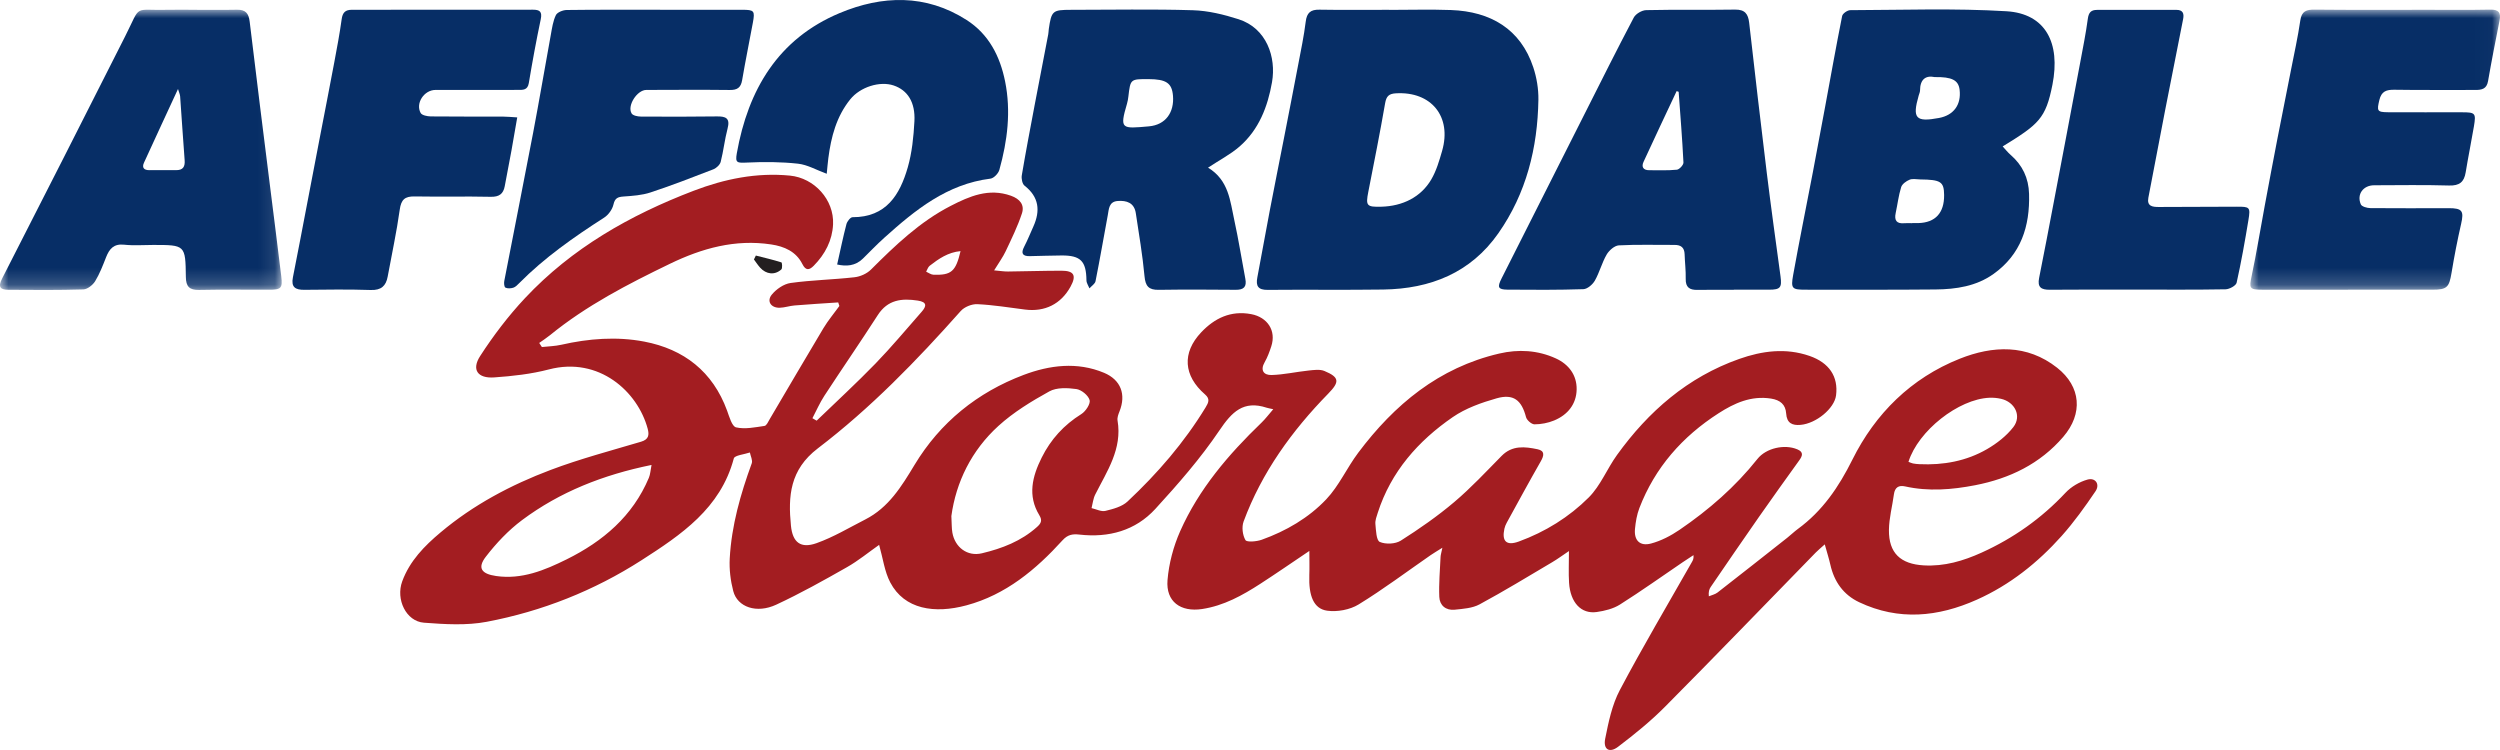
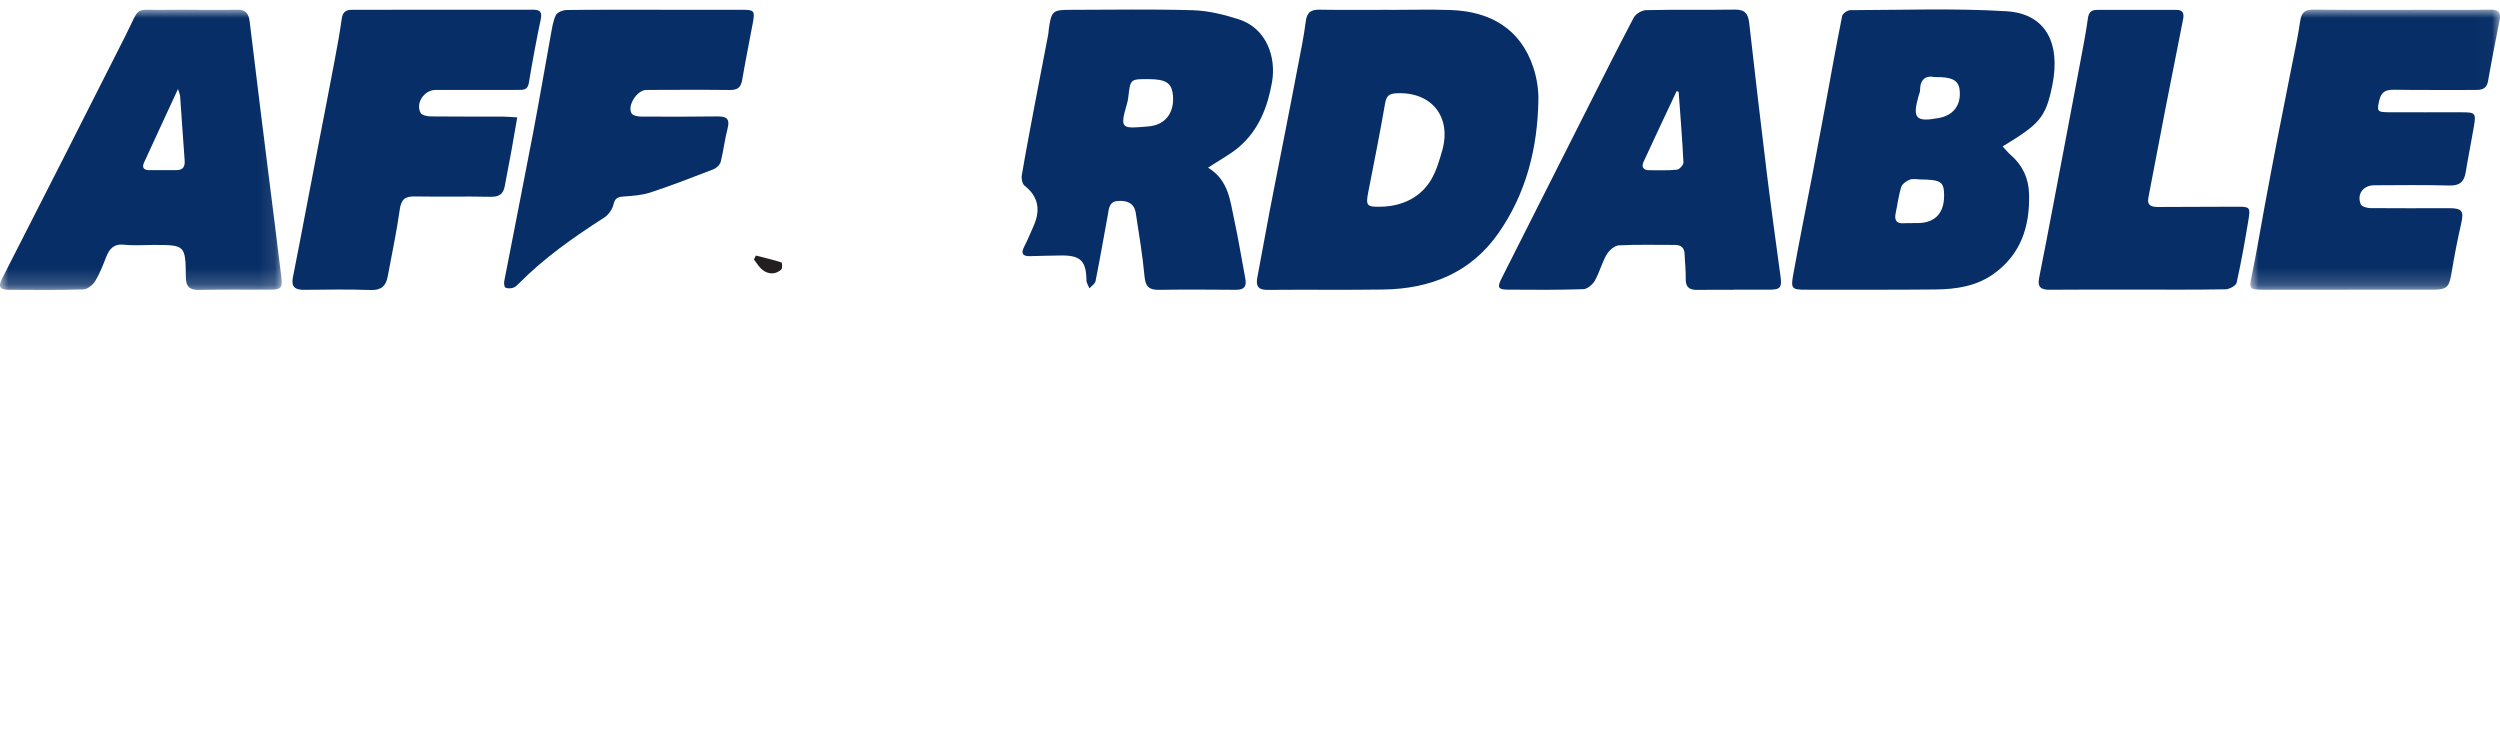
<svg xmlns="http://www.w3.org/2000/svg" xmlns:xlink="http://www.w3.org/1999/xlink" width="150px" height="45px" viewBox="0 0 150 45" version="1.1">
  <title>logo</title>
  <defs>
    <polygon id="path-1" points="0 0 14.979 0 14.979 16.808 0 16.808" />
    <polygon id="path-3" points="0 0 16.903 0 16.903 16.815 0 16.815" />
  </defs>
  <g id="Page-1" stroke="none" stroke-width="1" fill="none" fill-rule="evenodd">
    <g id="Home-2" transform="translate(-25, -3004)">
      <g id="footer" transform="translate(-1, 2979)">
        <g id="logo" transform="translate(26, 25)">
          <g id="Group-3" transform="translate(24.013, 10.487)" fill="#A31D21">
-             <path d="M33.62,4.58 C32.868,4.65 32.308,5.041 31.766,5.461 C31.666,5.539 31.625,5.694 31.556,5.814 C31.701,5.877 31.843,5.991 31.989,5.996 C33.066,6.034 33.332,5.806 33.62,4.58 M24.732,14.606 C24.817,14.655 24.901,14.704 24.986,14.753 C26.166,13.614 27.375,12.504 28.516,11.327 C29.48,10.333 30.367,9.265 31.283,8.224 C31.583,7.885 31.621,7.636 31.058,7.549 C30.088,7.399 29.249,7.494 28.653,8.42 C27.605,10.048 26.505,11.642 25.446,13.264 C25.17,13.687 24.968,14.158 24.732,14.606 M90.495,17.223 C90.61,17.266 90.686,17.306 90.767,17.321 C90.893,17.345 91.021,17.358 91.149,17.363 C92.585,17.43 93.967,17.181 95.21,16.46 C95.798,16.119 96.376,15.67 96.788,15.138 C97.301,14.475 96.883,13.633 96.05,13.442 C95.823,13.39 95.582,13.368 95.35,13.378 C93.499,13.458 91.081,15.356 90.495,17.223 M15.079,17.41 C12.171,18.002 9.584,19.025 7.312,20.718 C6.492,21.33 5.762,22.105 5.136,22.917 C4.617,23.59 4.872,23.947 5.753,24.074 C7.299,24.297 8.668,23.726 9.99,23.072 C12.166,21.993 13.949,20.484 14.918,18.183 C15.008,17.97 15.016,17.724 15.079,17.41 M33.069,20.476 C33.094,20.92 33.082,21.201 33.129,21.471 C33.285,22.356 34.032,22.917 34.899,22.711 C36.108,22.424 37.26,21.982 38.209,21.13 C38.445,20.919 38.542,20.746 38.347,20.427 C37.631,19.254 37.924,18.1 38.488,16.97 C39.033,15.875 39.82,15.01 40.869,14.356 C41.127,14.195 41.427,13.74 41.364,13.518 C41.282,13.234 40.873,12.898 40.567,12.856 C40.037,12.782 39.387,12.753 38.949,12.995 C37.875,13.589 36.799,14.245 35.896,15.065 C34.27,16.543 33.348,18.444 33.069,20.476 M8.5,10.335 C8.889,10.292 9.285,10.285 9.663,10.199 C11.312,9.824 12.99,9.694 14.639,10.008 C17.024,10.463 18.753,11.808 19.611,14.148 C19.745,14.515 19.904,15.098 20.151,15.155 C20.687,15.279 21.29,15.15 21.857,15.068 C21.983,15.05 22.087,14.802 22.178,14.647 C23.25,12.833 24.309,11.012 25.392,9.206 C25.673,8.739 26.029,8.315 26.35,7.872 C26.327,7.8 26.303,7.729 26.28,7.658 C25.405,7.717 24.53,7.769 23.656,7.841 C23.359,7.865 23.066,7.971 22.77,7.978 C22.245,7.991 21.971,7.585 22.296,7.189 C22.565,6.861 23.016,6.549 23.423,6.492 C24.693,6.316 25.982,6.292 27.257,6.148 C27.603,6.11 28.001,5.932 28.245,5.688 C29.7,4.235 31.184,2.813 33.031,1.865 C34.151,1.29 35.314,0.782 36.644,1.257 C37.187,1.451 37.471,1.809 37.303,2.318 C37.045,3.098 36.679,3.844 36.327,4.589 C36.158,4.948 35.917,5.273 35.635,5.735 C35.99,5.766 36.229,5.807 36.468,5.804 C37.538,5.793 38.609,5.756 39.679,5.756 C40.437,5.756 40.587,6.047 40.216,6.718 C39.642,7.757 38.679,8.237 37.492,8.087 C36.538,7.965 35.584,7.809 34.626,7.763 C34.296,7.748 33.85,7.928 33.632,8.173 C30.99,11.148 28.219,14.005 25.054,16.417 C23.379,17.695 23.267,19.281 23.444,21.059 C23.544,22.062 24.031,22.44 24.979,22.103 C25.995,21.742 26.937,21.174 27.904,20.681 C29.306,19.967 30.077,18.702 30.857,17.41 C32.398,14.856 34.631,13.055 37.408,12.007 C38.959,11.422 40.616,11.205 42.231,11.882 C43.242,12.306 43.56,13.182 43.16,14.19 C43.09,14.365 43.01,14.571 43.04,14.745 C43.331,16.451 42.408,17.782 41.701,19.184 C41.576,19.431 41.551,19.727 41.48,20 C41.759,20.063 42.064,20.227 42.313,20.166 C42.778,20.053 43.309,19.913 43.64,19.602 C45.436,17.918 47.04,16.065 48.326,13.953 C48.502,13.665 48.599,13.448 48.29,13.18 C46.996,12.058 46.892,10.684 48.064,9.447 C48.861,8.607 49.831,8.129 51.061,8.362 C52.036,8.547 52.572,9.353 52.264,10.293 C52.158,10.616 52.04,10.944 51.871,11.237 C51.578,11.743 51.824,12.026 52.278,12.014 C53.016,11.994 53.748,11.825 54.485,11.747 C54.806,11.714 55.173,11.657 55.452,11.772 C56.368,12.154 56.365,12.431 55.684,13.128 C53.501,15.361 51.695,17.855 50.603,20.803 C50.482,21.13 50.539,21.62 50.714,21.918 C50.797,22.058 51.384,22.007 51.69,21.898 C53.155,21.373 54.504,20.588 55.562,19.471 C56.329,18.662 56.8,17.584 57.477,16.682 C59.648,13.788 62.32,11.569 65.941,10.726 C67.088,10.458 68.249,10.52 69.338,11.018 C70.118,11.375 70.601,12.026 70.586,12.88 C70.57,13.759 70.051,14.403 69.236,14.741 C68.871,14.892 68.452,14.972 68.057,14.973 C67.882,14.973 67.597,14.726 67.549,14.542 C67.284,13.526 66.801,13.123 65.782,13.413 C64.87,13.672 63.926,14.008 63.155,14.538 C61.073,15.971 59.447,17.814 58.654,20.275 C58.583,20.497 58.49,20.736 58.511,20.956 C58.547,21.335 58.564,21.935 58.773,22.028 C59.123,22.183 59.711,22.157 60.035,21.951 C61.148,21.244 62.239,20.485 63.243,19.635 C64.251,18.783 65.156,17.808 66.085,16.866 C66.723,16.218 67.484,16.309 68.245,16.469 C68.692,16.564 68.628,16.852 68.431,17.196 C67.734,18.415 67.065,19.649 66.389,20.88 C66.328,20.991 66.278,21.113 66.251,21.236 C66.085,21.994 66.376,22.274 67.114,22.005 C68.703,21.426 70.135,20.537 71.314,19.358 C72.02,18.651 72.409,17.641 73.006,16.813 C74.893,14.194 77.251,12.14 80.34,11.049 C81.708,10.566 83.126,10.372 84.558,10.868 C85.733,11.275 86.295,12.104 86.15,13.237 C86.05,14.021 84.96,14.925 84.016,15.006 C83.515,15.049 83.195,14.897 83.157,14.325 C83.122,13.785 82.803,13.515 82.249,13.428 C81.057,13.241 80.05,13.7 79.108,14.305 C76.929,15.702 75.284,17.567 74.349,19.999 C74.198,20.392 74.126,20.827 74.086,21.248 C74.02,21.932 74.376,22.303 75.05,22.124 C75.652,21.964 76.241,21.656 76.76,21.302 C78.514,20.105 80.107,18.721 81.434,17.049 C81.952,16.396 83.06,16.149 83.828,16.474 C84.212,16.637 84.139,16.859 83.946,17.128 C83.137,18.255 82.326,19.38 81.532,20.518 C80.555,21.916 79.592,23.325 78.629,24.733 C78.539,24.864 78.489,25.023 78.517,25.291 C78.692,25.217 78.892,25.177 79.037,25.065 C80.436,23.978 81.827,22.88 83.219,21.782 C83.436,21.611 83.635,21.416 83.857,21.252 C85.339,20.168 86.311,18.738 87.131,17.091 C88.509,14.323 90.656,12.198 93.571,11.037 C95.554,10.247 97.607,10.154 99.415,11.578 C100.851,12.71 100.978,14.332 99.782,15.724 C98.39,17.344 96.571,18.223 94.498,18.626 C93.1,18.897 91.699,19.011 90.29,18.697 C89.909,18.612 89.677,18.758 89.622,19.169 C89.527,19.883 89.332,20.594 89.323,21.308 C89.307,22.698 90.021,23.357 91.414,23.436 C92.65,23.506 93.787,23.167 94.886,22.669 C96.796,21.803 98.474,20.618 99.914,19.082 C100.255,18.718 100.755,18.423 101.237,18.288 C101.714,18.154 101.999,18.572 101.717,18.988 C101.088,19.917 100.429,20.838 99.683,21.674 C98.249,23.278 96.579,24.608 94.598,25.494 C92.273,26.534 89.911,26.769 87.539,25.647 C86.592,25.199 86.038,24.416 85.809,23.398 C85.726,23.032 85.611,22.673 85.473,22.175 C85.223,22.4 85.068,22.526 84.929,22.668 C81.917,25.755 78.924,28.861 75.885,31.921 C75.019,32.793 74.052,33.575 73.071,34.32 C72.552,34.714 72.17,34.48 72.298,33.837 C72.497,32.843 72.708,31.804 73.175,30.921 C74.547,28.324 76.048,25.796 77.498,23.241 C77.558,23.136 77.62,23.033 77.596,22.821 C77.38,22.963 77.162,23.102 76.949,23.247 C75.697,24.098 74.463,24.978 73.183,25.787 C72.784,26.039 72.271,26.166 71.793,26.234 C70.86,26.368 70.207,25.668 70.131,24.482 C70.093,23.892 70.124,23.297 70.124,22.576 C69.766,22.816 69.453,23.048 69.12,23.245 C67.674,24.101 66.238,24.977 64.76,25.775 C64.33,26.007 63.776,26.042 63.271,26.095 C62.741,26.152 62.366,25.837 62.345,25.329 C62.311,24.529 62.386,23.725 62.421,22.922 C62.427,22.802 62.467,22.683 62.53,22.377 C62.205,22.582 62.007,22.697 61.82,22.826 C60.384,23.82 58.986,24.872 57.5,25.782 C56.981,26.099 56.223,26.24 55.617,26.155 C54.802,26.042 54.501,25.252 54.546,24.025 C54.563,23.568 54.548,23.109 54.548,22.569 C53.515,23.263 52.572,23.916 51.61,24.539 C50.53,25.237 49.416,25.858 48.11,26.055 C46.822,26.249 45.931,25.61 46.038,24.319 C46.12,23.325 46.391,22.302 46.796,21.388 C47.918,18.856 49.695,16.781 51.678,14.872 C51.909,14.651 52.102,14.39 52.383,14.066 C52.146,14.013 52.067,14.002 51.993,13.977 C50.595,13.518 49.901,14.226 49.148,15.344 C48.021,17.014 46.676,18.552 45.311,20.044 C44.114,21.352 42.512,21.788 40.753,21.588 C40.343,21.541 40.047,21.59 39.738,21.931 C38.139,23.693 36.33,25.199 33.979,25.832 C32.059,26.35 30.255,26.079 29.402,24.459 C29.058,23.805 28.966,23.018 28.735,22.205 C28.108,22.645 27.488,23.157 26.798,23.548 C25.409,24.338 24.01,25.119 22.562,25.793 C21.386,26.342 20.233,25.943 19.982,24.978 C19.817,24.347 19.736,23.668 19.771,23.018 C19.879,21.046 20.417,19.162 21.092,17.312 C21.157,17.132 21.022,16.88 20.98,16.662 C20.646,16.778 20.065,16.829 20.015,17.02 C19.22,20.016 16.856,21.599 14.48,23.126 C11.634,24.953 8.51,26.192 5.189,26.821 C3.972,27.052 2.673,26.969 1.423,26.875 C0.351,26.794 -0.276,25.474 0.12,24.395 C0.57,23.168 1.453,22.27 2.424,21.455 C4.391,19.802 6.64,18.608 9.027,17.708 C10.796,17.041 12.634,16.555 14.45,16.016 C14.91,15.88 14.948,15.613 14.849,15.24 C14.255,13.012 11.926,10.893 8.923,11.678 C7.857,11.957 6.738,12.082 5.635,12.158 C4.644,12.226 4.267,11.692 4.797,10.874 C5.59,9.649 6.487,8.468 7.485,7.403 C10.298,4.402 13.79,2.417 17.608,0.958 C19.469,0.247 21.381,-0.144 23.381,0.049 C24.857,0.192 26.039,1.507 25.971,2.971 C25.926,3.939 25.493,4.767 24.81,5.459 C24.537,5.735 24.329,5.755 24.129,5.356 C23.748,4.599 23.042,4.297 22.256,4.179 C20.098,3.854 18.111,4.407 16.182,5.34 C13.657,6.561 11.175,7.842 8.988,9.623 C8.782,9.791 8.556,9.935 8.34,10.09 C8.393,10.172 8.447,10.253 8.5,10.335" id="Fill-1" />
-           </g>
+             </g>
          <path d="M82.87,12.403 C84.161,12.371 85.256,11.825 85.874,10.772 C86.18,10.251 86.357,9.644 86.526,9.056 C87.12,6.998 85.879,5.474 83.755,5.599 C83.34,5.623 83.181,5.766 83.108,6.192 C82.8,7.969 82.446,9.739 82.099,11.509 C81.935,12.343 81.997,12.426 82.87,12.403 L82.87,12.403 Z M83.339,0.594 C84.581,0.594 85.824,0.557 87.063,0.602 C89.429,0.689 91.234,1.736 91.998,4.043 C92.203,4.661 92.314,5.342 92.304,5.991 C92.256,8.876 91.578,11.602 89.902,13.995 C88.238,16.372 85.821,17.331 82.995,17.372 C80.683,17.405 78.371,17.371 76.06,17.393 C75.489,17.399 75.341,17.165 75.439,16.652 C75.697,15.295 75.938,13.935 76.197,12.578 C76.473,11.137 76.763,9.699 77.044,8.26 C77.329,6.799 77.616,5.338 77.893,3.876 C78.056,3.02 78.236,2.165 78.343,1.301 C78.409,0.766 78.632,0.571 79.166,0.581 C80.557,0.605 81.948,0.589 83.339,0.589 L83.339,0.594 Z" id="Fill-4" fill="#072E66" />
          <path d="M116.077,4.625 C115.545,4.512 115.204,4.758 115.202,5.427 C115.201,5.529 115.15,5.631 115.121,5.733 C114.727,7.106 114.941,7.341 116.343,7.078 C117.224,6.912 117.683,6.281 117.576,5.384 C117.507,4.815 117.126,4.606 116.077,4.625 M114.713,13.391 L114.713,13.386 C114.842,13.386 114.97,13.388 115.098,13.385 C116.122,13.359 116.659,12.774 116.647,11.7 C116.638,10.903 116.45,10.78 115.212,10.766 C114.998,10.764 114.76,10.707 114.578,10.781 C114.376,10.864 114.129,11.04 114.07,11.227 C113.913,11.731 113.853,12.265 113.741,12.784 C113.646,13.227 113.797,13.436 114.265,13.393 C114.413,13.379 114.564,13.391 114.713,13.391 M120.16,8.785 C120.322,8.959 120.463,9.141 120.633,9.289 C121.349,9.911 121.717,10.678 121.744,11.635 C121.798,13.582 121.26,15.262 119.609,16.439 C118.575,17.176 117.363,17.356 116.133,17.368 C113.542,17.393 110.95,17.381 108.359,17.382 C107.522,17.382 107.441,17.328 107.588,16.508 C107.957,14.457 108.373,12.414 108.765,10.367 C109.013,9.072 109.254,7.776 109.494,6.479 C109.835,4.638 110.162,2.794 110.529,0.959 C110.558,0.811 110.846,0.611 111.014,0.61 C114.141,0.601 117.275,0.486 120.391,0.675 C122.73,0.818 123.642,2.571 123.146,5.083 C122.745,7.112 122.331,7.456 120.16,8.785" id="Fill-6" fill="#072E66" />
          <path d="M68.91,4.747 C67.824,4.743 67.825,4.743 67.703,5.789 C67.686,5.936 67.661,6.084 67.619,6.226 C67.167,7.766 67.29,7.727 68.935,7.581 C69.945,7.491 70.461,6.736 70.379,5.746 C70.316,4.983 69.976,4.752 68.91,4.747 M72.483,10.059 C73.732,10.817 73.807,12.067 74.06,13.218 C74.315,14.382 74.498,15.561 74.721,16.731 C74.812,17.209 74.628,17.393 74.144,17.388 C72.603,17.374 71.061,17.367 69.52,17.39 C68.923,17.399 68.727,17.173 68.671,16.576 C68.553,15.308 68.339,14.048 68.148,12.787 C68.054,12.168 67.599,12.016 67.056,12.06 C66.529,12.102 66.535,12.548 66.466,12.917 C66.221,14.234 65.995,15.555 65.732,16.87 C65.7,17.031 65.493,17.158 65.367,17.301 C65.304,17.141 65.188,16.982 65.187,16.821 C65.173,15.672 64.843,15.324 63.702,15.328 C63.06,15.329 62.418,15.36 61.776,15.369 C61.346,15.374 61.248,15.194 61.449,14.806 C61.654,14.412 61.819,13.997 62.002,13.591 C62.427,12.646 62.345,11.825 61.474,11.141 C61.335,11.033 61.275,10.716 61.308,10.518 C61.549,9.092 61.82,7.672 62.089,6.252 C62.353,4.853 62.627,3.456 62.895,2.057 C62.915,1.953 62.913,1.845 62.928,1.739 C63.087,0.65 63.156,0.59 64.25,0.59 C66.691,0.589 69.134,0.54 71.572,0.614 C72.491,0.641 73.428,0.871 74.311,1.153 C76.001,1.692 76.582,3.435 76.321,4.93 C76.065,6.395 75.537,7.778 74.375,8.79 C73.837,9.258 73.185,9.595 72.483,10.059" id="Fill-8" fill="#072E66" />
          <g id="Group-12" transform="translate(135.021, 0.578)">
            <mask id="mask-2" fill="white">
              <use xlink:href="#path-1" />
            </mask>
            <g id="Clip-11" />
            <path d="M5.858,16.807 C4.146,16.807 2.433,16.811 0.72,16.805 C-0.07,16.803 -0.08,16.723 0.085,15.946 C0.376,14.573 0.598,13.186 0.856,11.806 C1.109,10.446 1.364,9.087 1.627,7.73 C1.894,6.351 2.173,4.975 2.443,3.597 C2.635,2.616 2.854,1.638 2.997,0.65 C3.079,0.088 3.359,-0.005 3.862,0 C6.11,0.024 8.358,0.012 10.606,0.011 C11.869,0.011 13.133,0.026 14.396,0 C14.898,-0.01 15.046,0.177 14.953,0.649 C14.712,1.859 14.473,3.07 14.263,4.285 C14.179,4.772 13.873,4.822 13.475,4.82 C11.869,4.812 10.263,4.834 8.657,4.807 C8.163,4.799 7.865,4.894 7.739,5.43 C7.587,6.071 7.601,6.152 8.253,6.156 C9.73,6.164 11.208,6.158 12.685,6.159 C13.499,6.16 13.548,6.205 13.415,7 C13.26,7.922 13.07,8.839 12.92,9.762 C12.825,10.346 12.546,10.571 11.925,10.553 C10.428,10.508 8.928,10.535 7.429,10.538 C6.77,10.54 6.37,11.081 6.628,11.683 C6.686,11.819 7.006,11.907 7.206,11.909 C8.769,11.924 10.332,11.914 11.895,11.912 C12.715,11.911 12.824,12.079 12.647,12.851 C12.425,13.824 12.234,14.805 12.072,15.789 C11.928,16.662 11.799,16.804 10.933,16.803 C9.242,16.801 7.55,16.802 5.858,16.802 L5.858,16.807 Z" id="Fill-10" fill="#072E66" mask="url(#mask-2)" />
          </g>
          <g id="Group-15" transform="translate(0, 0.583)">
            <mask id="mask-4" fill="white">
              <use xlink:href="#path-3" />
            </mask>
            <g id="Clip-14" />
            <path d="M10.68,4.757 C9.967,6.3 9.297,7.738 8.638,9.182 C8.504,9.475 8.637,9.628 8.955,9.627 C9.489,9.626 10.024,9.619 10.559,9.626 C10.985,9.631 11.11,9.42 11.078,9.021 C10.979,7.747 10.901,6.471 10.808,5.197 C10.8,5.083 10.745,4.973 10.68,4.757 L10.68,4.757 Z M11.52,0.006 C12.42,0.006 13.32,0.02 14.219,0.001 C14.735,-0.01 14.921,0.219 14.981,0.719 C15.377,4.04 15.799,7.358 16.213,10.678 C16.435,12.453 16.663,14.228 16.877,16.004 C16.964,16.718 16.863,16.802 16.12,16.799 C14.728,16.795 13.336,16.786 11.944,16.812 C11.368,16.822 11.158,16.618 11.151,16.029 C11.129,14.113 11.109,14.114 9.184,14.114 C8.606,14.114 8.023,14.161 7.451,14.099 C6.831,14.032 6.565,14.343 6.367,14.845 C6.172,15.339 5.982,15.844 5.707,16.292 C5.566,16.52 5.247,16.774 5.001,16.781 C3.503,16.828 2.003,16.816 0.504,16.804 C0.033,16.801 -0.142,16.656 0.126,16.131 C2.602,11.298 5.052,6.452 7.504,1.606 C8.507,-0.376 7.931,0.063 10.107,0.006 C10.577,-0.006 11.049,0.004 11.52,0.004 L11.52,0.006 Z" id="Fill-13" fill="#072E66" mask="url(#mask-4)" />
          </g>
          <path d="M100.719,5.507 C100.678,5.494 100.638,5.48 100.598,5.467 C99.934,6.882 99.263,8.294 98.611,9.714 C98.475,10.011 98.592,10.214 98.951,10.213 C99.505,10.211 100.063,10.238 100.613,10.182 C100.764,10.167 101.014,9.895 101.007,9.751 C100.937,8.335 100.821,6.921 100.719,5.507 M104.03,17.39 C103.302,17.39 102.574,17.379 101.846,17.394 C101.374,17.403 101.131,17.241 101.143,16.727 C101.155,16.238 101.092,15.748 101.077,15.257 C101.065,14.853 100.861,14.693 100.467,14.695 C99.354,14.702 98.239,14.662 97.129,14.722 C96.871,14.736 96.544,15.025 96.399,15.274 C96.113,15.767 95.972,16.343 95.69,16.839 C95.558,17.071 95.243,17.342 95.003,17.35 C93.485,17.4 91.964,17.393 90.444,17.379 C89.877,17.373 89.829,17.23 90.091,16.713 C91.752,13.429 93.407,10.14 95.066,6.855 C96.044,4.917 97.013,2.974 98.026,1.054 C98.144,0.83 98.515,0.613 98.773,0.608 C100.549,0.568 102.327,0.605 104.103,0.576 C104.695,0.567 104.889,0.835 104.95,1.364 C105.292,4.368 105.639,7.373 106.007,10.374 C106.262,12.445 106.55,14.512 106.831,16.58 C106.922,17.253 106.823,17.381 106.149,17.381 C105.443,17.381 104.736,17.381 104.03,17.381 C104.03,17.384 104.03,17.387 104.03,17.39" id="Fill-16" fill="#072E66" />
          <path d="M31.034,7.044 C30.91,7.754 30.803,8.397 30.687,9.037 C30.557,9.749 30.419,10.459 30.285,11.17 C30.197,11.64 29.945,11.82 29.44,11.808 C27.92,11.774 26.398,11.814 24.878,11.786 C24.289,11.775 24.069,11.977 23.985,12.576 C23.798,13.924 23.506,15.257 23.261,16.596 C23.157,17.163 22.868,17.42 22.247,17.4 C20.921,17.357 19.592,17.373 18.264,17.389 C17.719,17.396 17.456,17.23 17.575,16.639 C17.871,15.158 18.149,13.674 18.434,12.191 C18.683,10.896 18.93,9.6 19.179,8.305 C19.473,6.78 19.772,5.256 20.059,3.729 C20.22,2.871 20.382,2.012 20.501,1.147 C20.556,0.752 20.719,0.587 21.114,0.587 C24.734,0.59 28.353,0.588 31.973,0.582 C32.385,0.582 32.541,0.699 32.445,1.156 C32.177,2.426 31.943,3.703 31.729,4.983 C31.656,5.417 31.377,5.394 31.073,5.394 C29.424,5.394 27.775,5.392 26.126,5.396 C25.449,5.398 24.917,6.195 25.239,6.778 C25.316,6.918 25.635,6.982 25.844,6.985 C27.279,7.002 28.714,6.991 30.149,6.995 C30.42,6.996 30.692,7.025 31.034,7.044" id="Fill-18" fill="#072E66" />
          <path d="M39.33,0.586 C41.065,0.586 42.799,0.585 44.533,0.587 C45.253,0.588 45.304,0.646 45.172,1.361 C44.96,2.512 44.724,3.658 44.528,4.811 C44.451,5.26 44.235,5.405 43.788,5.399 C42.118,5.38 40.448,5.391 38.778,5.396 C38.226,5.397 37.616,6.344 37.896,6.806 C37.975,6.935 38.257,6.992 38.446,6.994 C39.967,7.005 41.487,7.006 43.007,6.985 C43.546,6.977 43.821,7.086 43.655,7.712 C43.481,8.369 43.411,9.053 43.242,9.711 C43.195,9.89 42.981,10.089 42.797,10.16 C41.548,10.645 40.297,11.128 39.026,11.548 C38.517,11.716 37.956,11.752 37.415,11.791 C37.069,11.816 36.896,11.882 36.808,12.27 C36.742,12.563 36.506,12.892 36.25,13.056 C34.434,14.224 32.672,15.454 31.147,16.995 C31.044,17.099 30.93,17.22 30.798,17.262 C30.651,17.309 30.454,17.321 30.326,17.257 C30.252,17.22 30.231,16.992 30.256,16.863 C30.828,13.9 31.422,10.94 31.986,7.975 C32.36,6.013 32.692,4.043 33.051,2.077 C33.124,1.68 33.18,1.263 33.353,0.908 C33.437,0.737 33.775,0.603 34,0.6 C35.776,0.576 37.553,0.587 39.33,0.586" id="Fill-20" fill="#072E66" />
-           <path d="M50.229,15.87 C50.424,15.006 50.584,14.222 50.786,13.448 C50.83,13.283 51.026,13.032 51.152,13.032 C53.175,13.038 53.993,11.684 54.465,10.046 C54.721,9.157 54.815,8.206 54.865,7.277 C54.926,6.128 54.452,5.408 53.616,5.127 C52.79,4.85 51.617,5.215 51.016,5.959 C50.185,6.989 49.865,8.214 49.7,9.492 C49.662,9.784 49.64,10.077 49.604,10.426 C48.983,10.199 48.446,9.883 47.88,9.821 C46.876,9.711 45.852,9.705 44.841,9.753 C44.223,9.782 44.105,9.781 44.208,9.2 C44.884,5.391 46.681,2.332 50.38,0.784 C52.925,-0.282 55.547,-0.369 57.997,1.2 C59.335,2.057 60.003,3.383 60.306,4.885 C60.668,6.675 60.448,8.45 59.962,10.191 C59.902,10.406 59.631,10.692 59.429,10.718 C56.818,11.044 54.909,12.601 53.058,14.265 C52.614,14.664 52.201,15.096 51.775,15.515 C51.313,15.968 50.767,15.99 50.229,15.87" id="Fill-22" fill="#072E66" />
          <path d="M128.201,17.378 C126.466,17.378 124.73,17.367 122.995,17.385 C122.47,17.39 122.234,17.24 122.347,16.676 C122.654,15.154 122.94,13.629 123.231,12.104 C123.475,10.829 123.716,9.554 123.958,8.278 C124.242,6.773 124.53,5.269 124.81,3.763 C124.974,2.885 125.151,2.008 125.27,1.123 C125.321,0.748 125.465,0.593 125.829,0.594 C127.414,0.596 129,0.595 130.585,0.592 C130.98,0.591 131.052,0.819 130.988,1.142 C130.63,2.959 130.266,4.775 129.912,6.593 C129.57,8.348 129.235,10.105 128.902,11.861 C128.805,12.371 129.14,12.42 129.523,12.419 C131.087,12.411 132.65,12.409 134.214,12.402 C134.985,12.399 135.034,12.428 134.906,13.2 C134.698,14.46 134.476,15.719 134.197,16.964 C134.157,17.141 133.767,17.353 133.535,17.358 C131.757,17.39 129.979,17.376 128.201,17.376 L128.201,17.378 Z" id="Fill-24" fill="#072E66" />
          <path d="M45.351,15.333 C45.864,15.464 46.38,15.584 46.884,15.743 C46.928,15.756 46.954,16.101 46.878,16.168 C46.483,16.522 45.971,16.464 45.605,16.056 C45.469,15.904 45.358,15.731 45.236,15.567 C45.274,15.489 45.312,15.411 45.351,15.333" id="Fill-26" fill="#231F20" />
        </g>
      </g>
    </g>
  </g>
</svg>